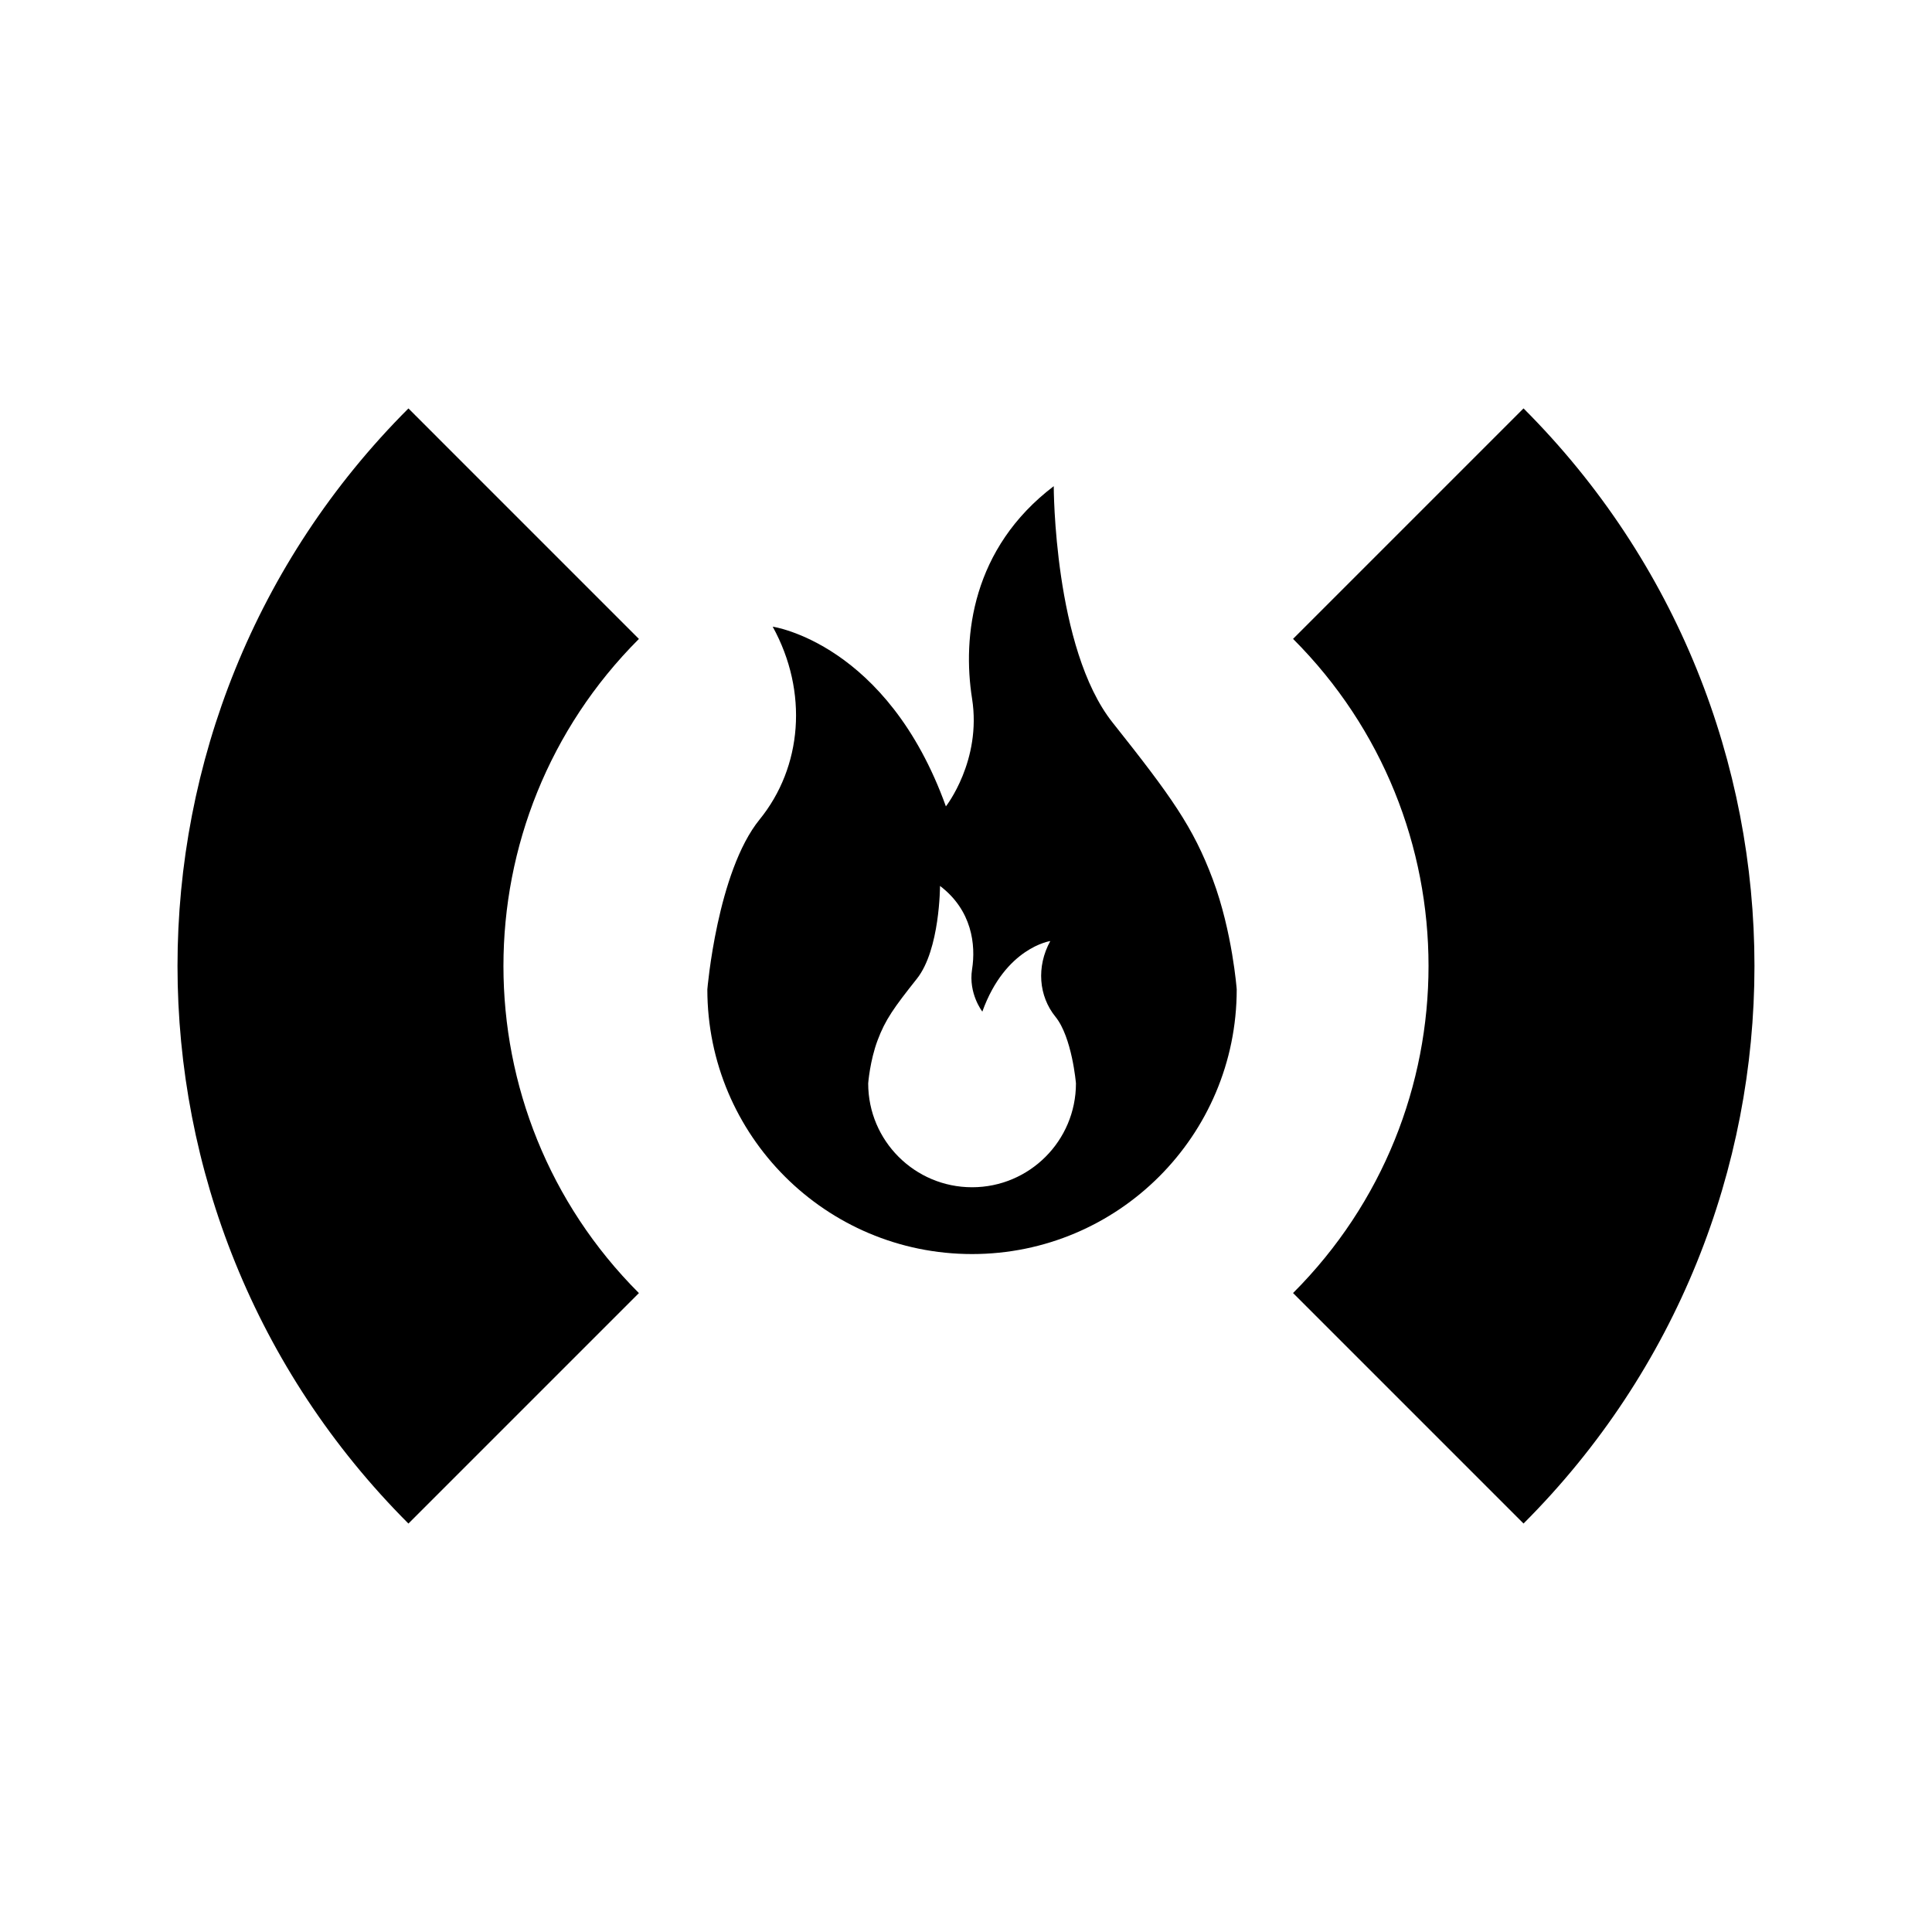
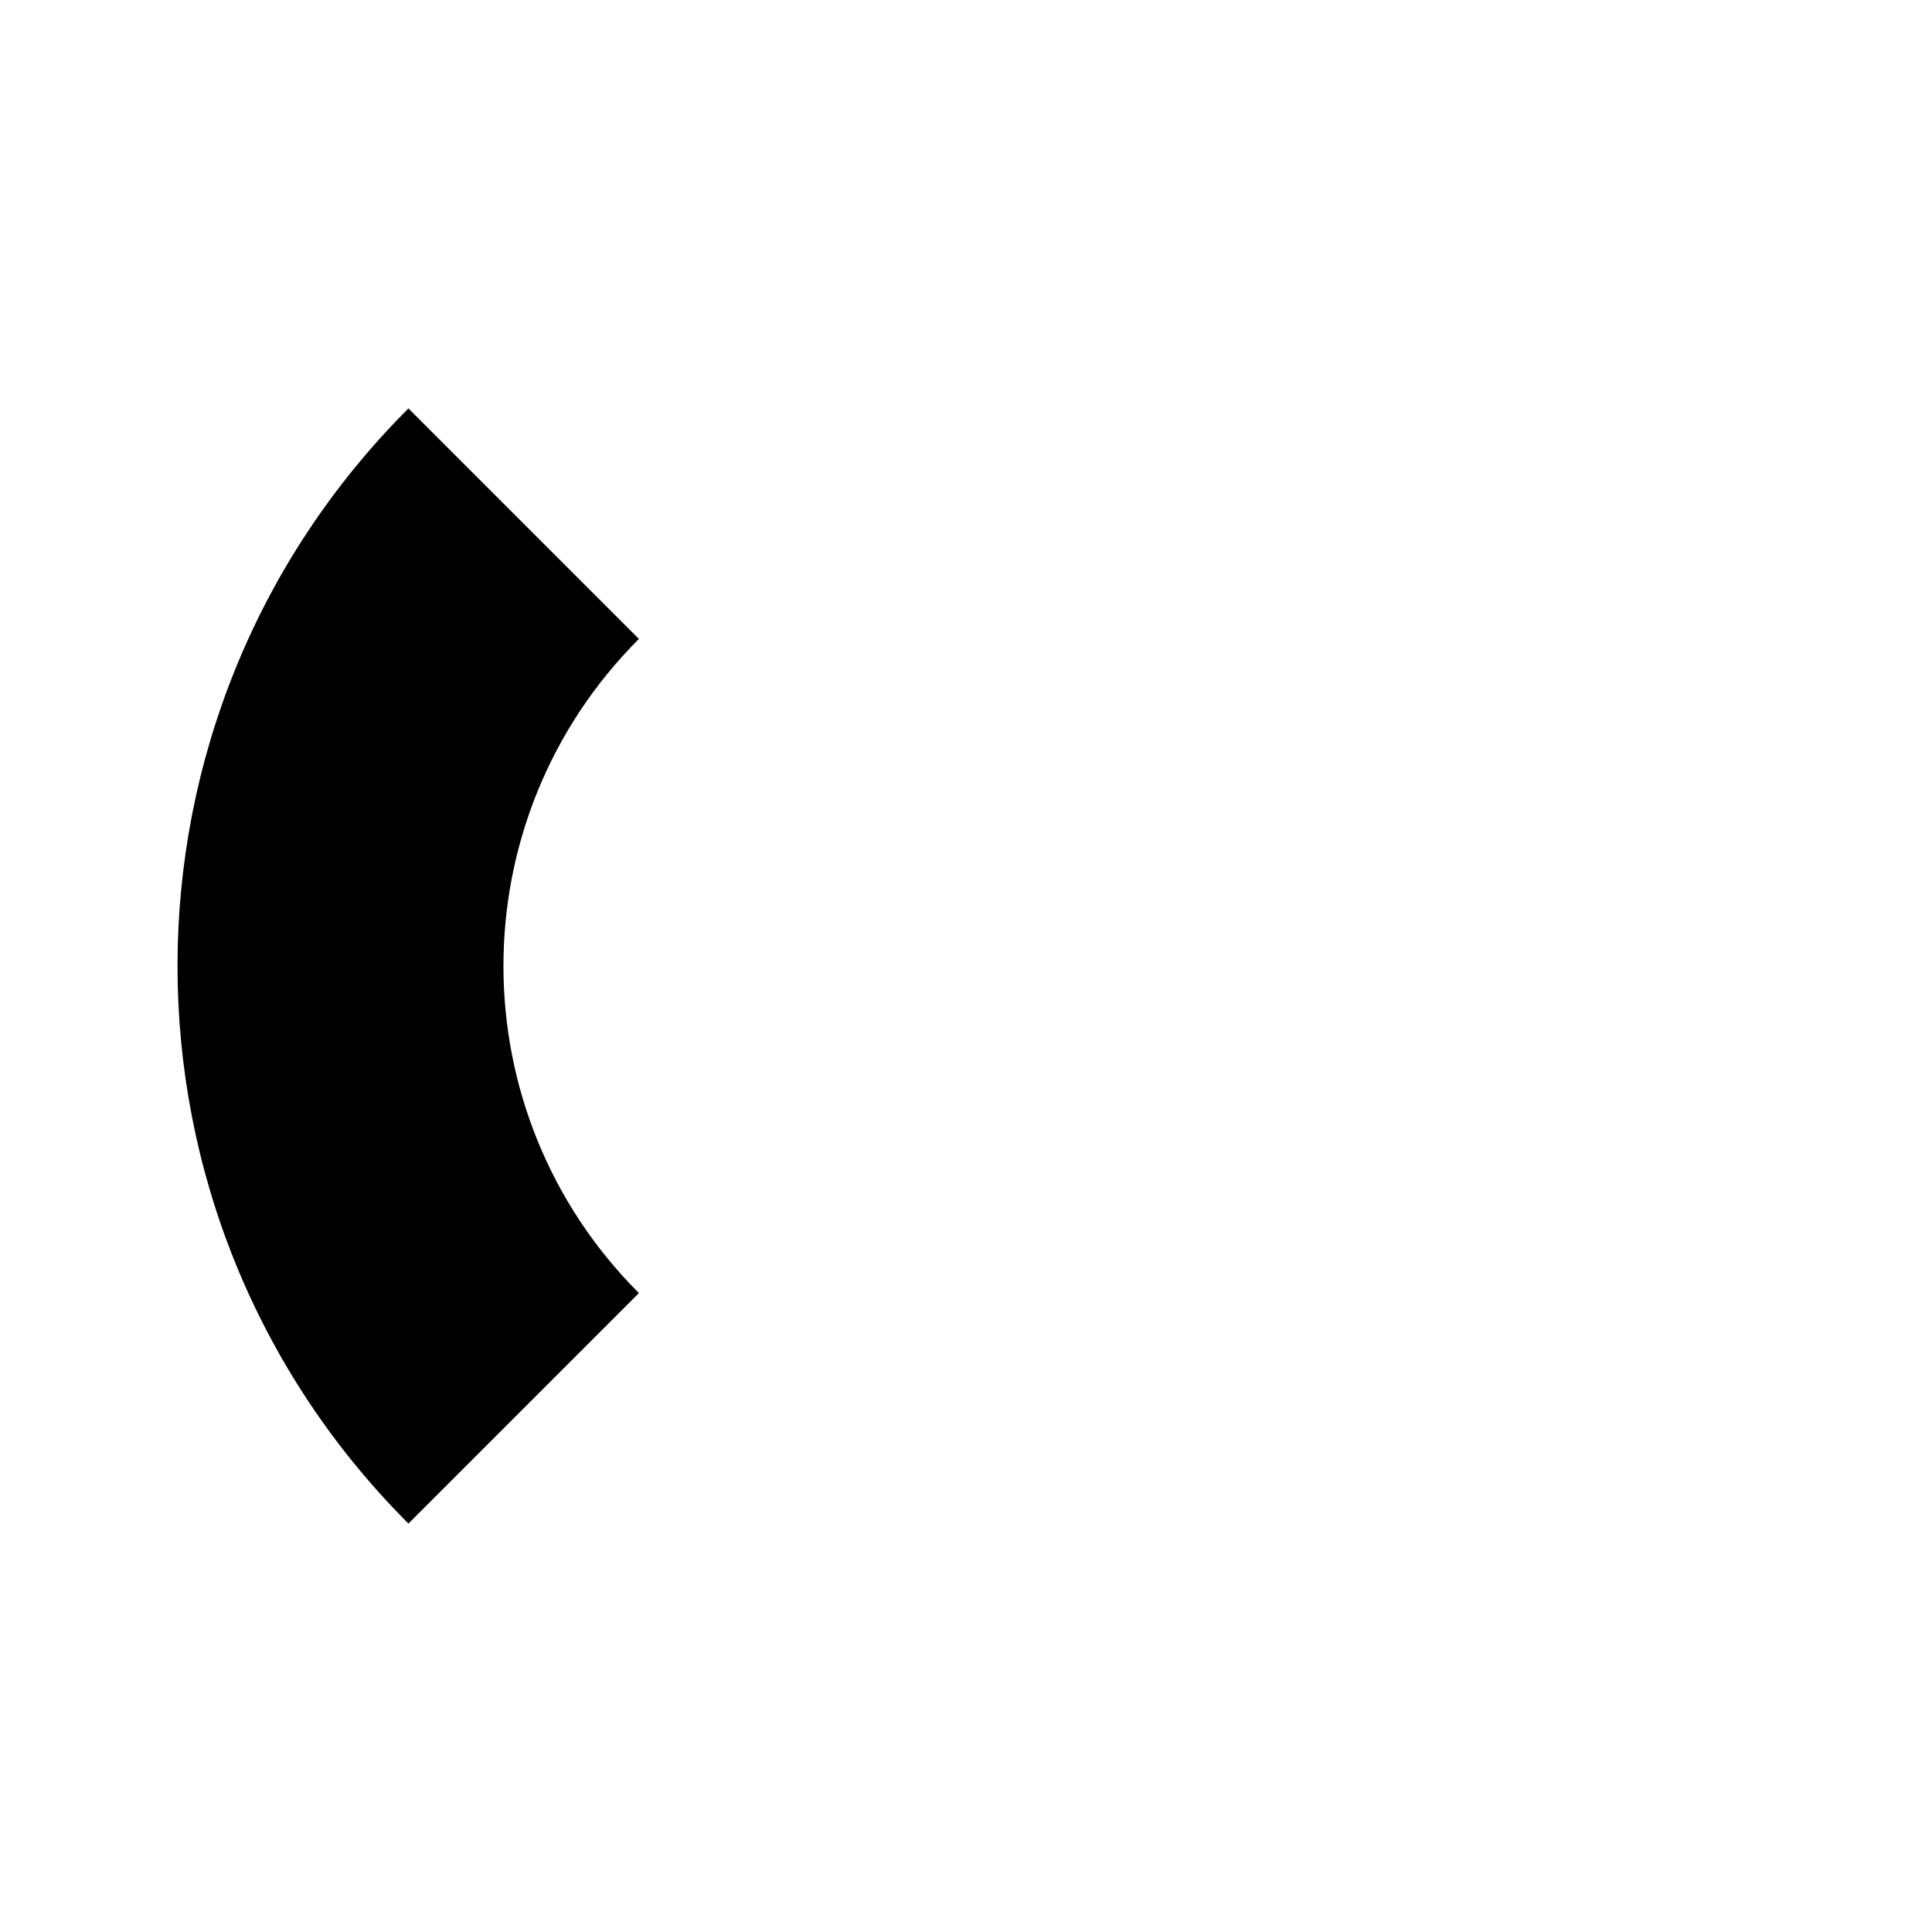
<svg xmlns="http://www.w3.org/2000/svg" fill="#000000" width="800px" height="800px" version="1.1" viewBox="144 144 512 512">
  <g>
-     <path d="m547.75 547.75c81.602-81.605 81.602-213.91 0-295.52l-61.078 61.078c47.871 47.871 47.871 125.49 0 173.36z" />
    <path d="m252.24 252.24c-81.602 81.605-81.594 213.91 0 295.52l61.078-61.078c-47.867-47.871-47.867-125.48 0-173.36z" />
-     <path d="m465.4 377.04c-5.195-13.855-10.969-21.938-26.555-41.562-15.594-19.629-15.594-62.637-15.594-62.637-21.645 16.453-24.25 39.836-21.645 56.289 2.594 16.449-6.934 28.57-6.934 28.57-15.586-43.297-45.898-47.625-45.898-47.625 9.527 17.32 7.801 37.238-3.465 51.09-11.254 13.855-13.855 45.027-13.855 45.027 0 38.738 31.406 70.145 70.152 70.145 38.734 0 70.137-31.402 70.137-70.145 0.004 0.004-1.145-15.293-6.344-29.152zm-63.793 81.594c-15.199 0-27.527-12.324-27.527-27.523 0 0 0.453-6.004 2.5-11.445 2.035-5.43 4.301-8.605 10.414-16.305 6.117-7.707 6.117-24.582 6.117-24.582 8.5 6.457 9.516 15.637 8.5 22.086-1.02 6.449 2.719 11.219 2.719 11.219 6.117-16.988 18.008-18.695 18.008-18.695-3.734 6.801-3.055 14.617 1.359 20.051 4.422 5.441 5.441 17.672 5.441 17.672-0.004 15.195-12.324 27.523-27.531 27.523z" />
  </g>
</svg>